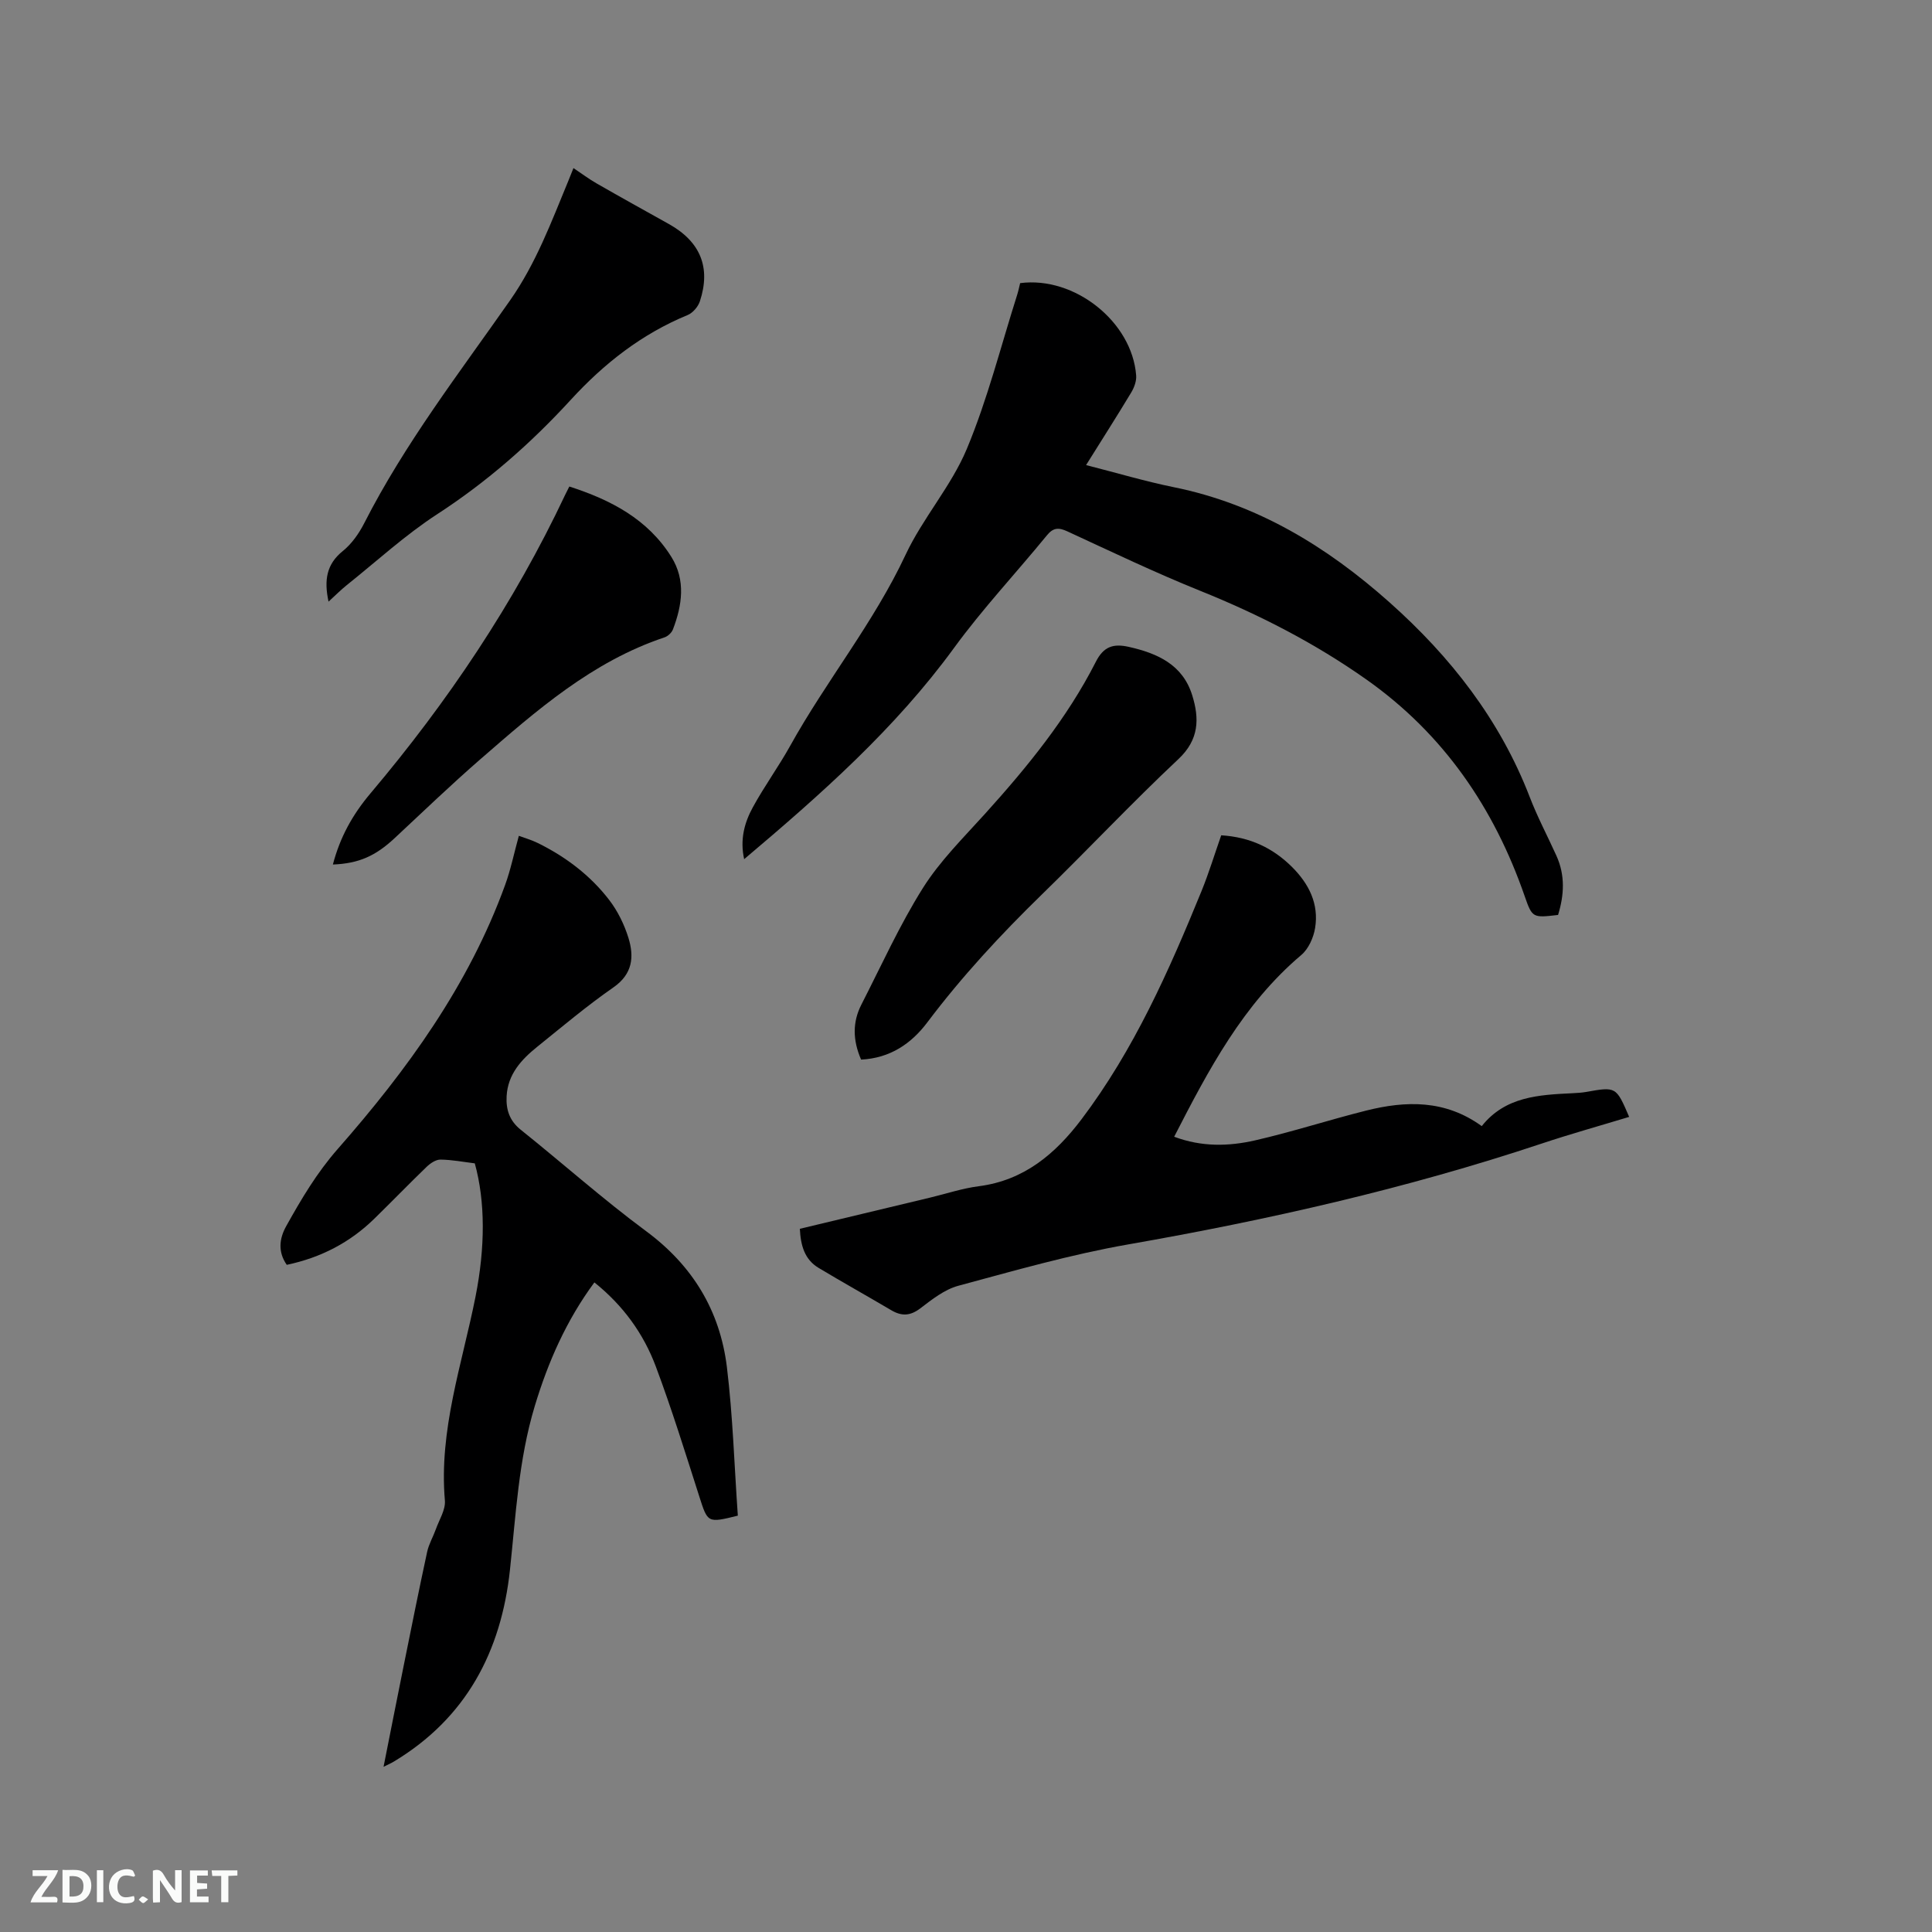
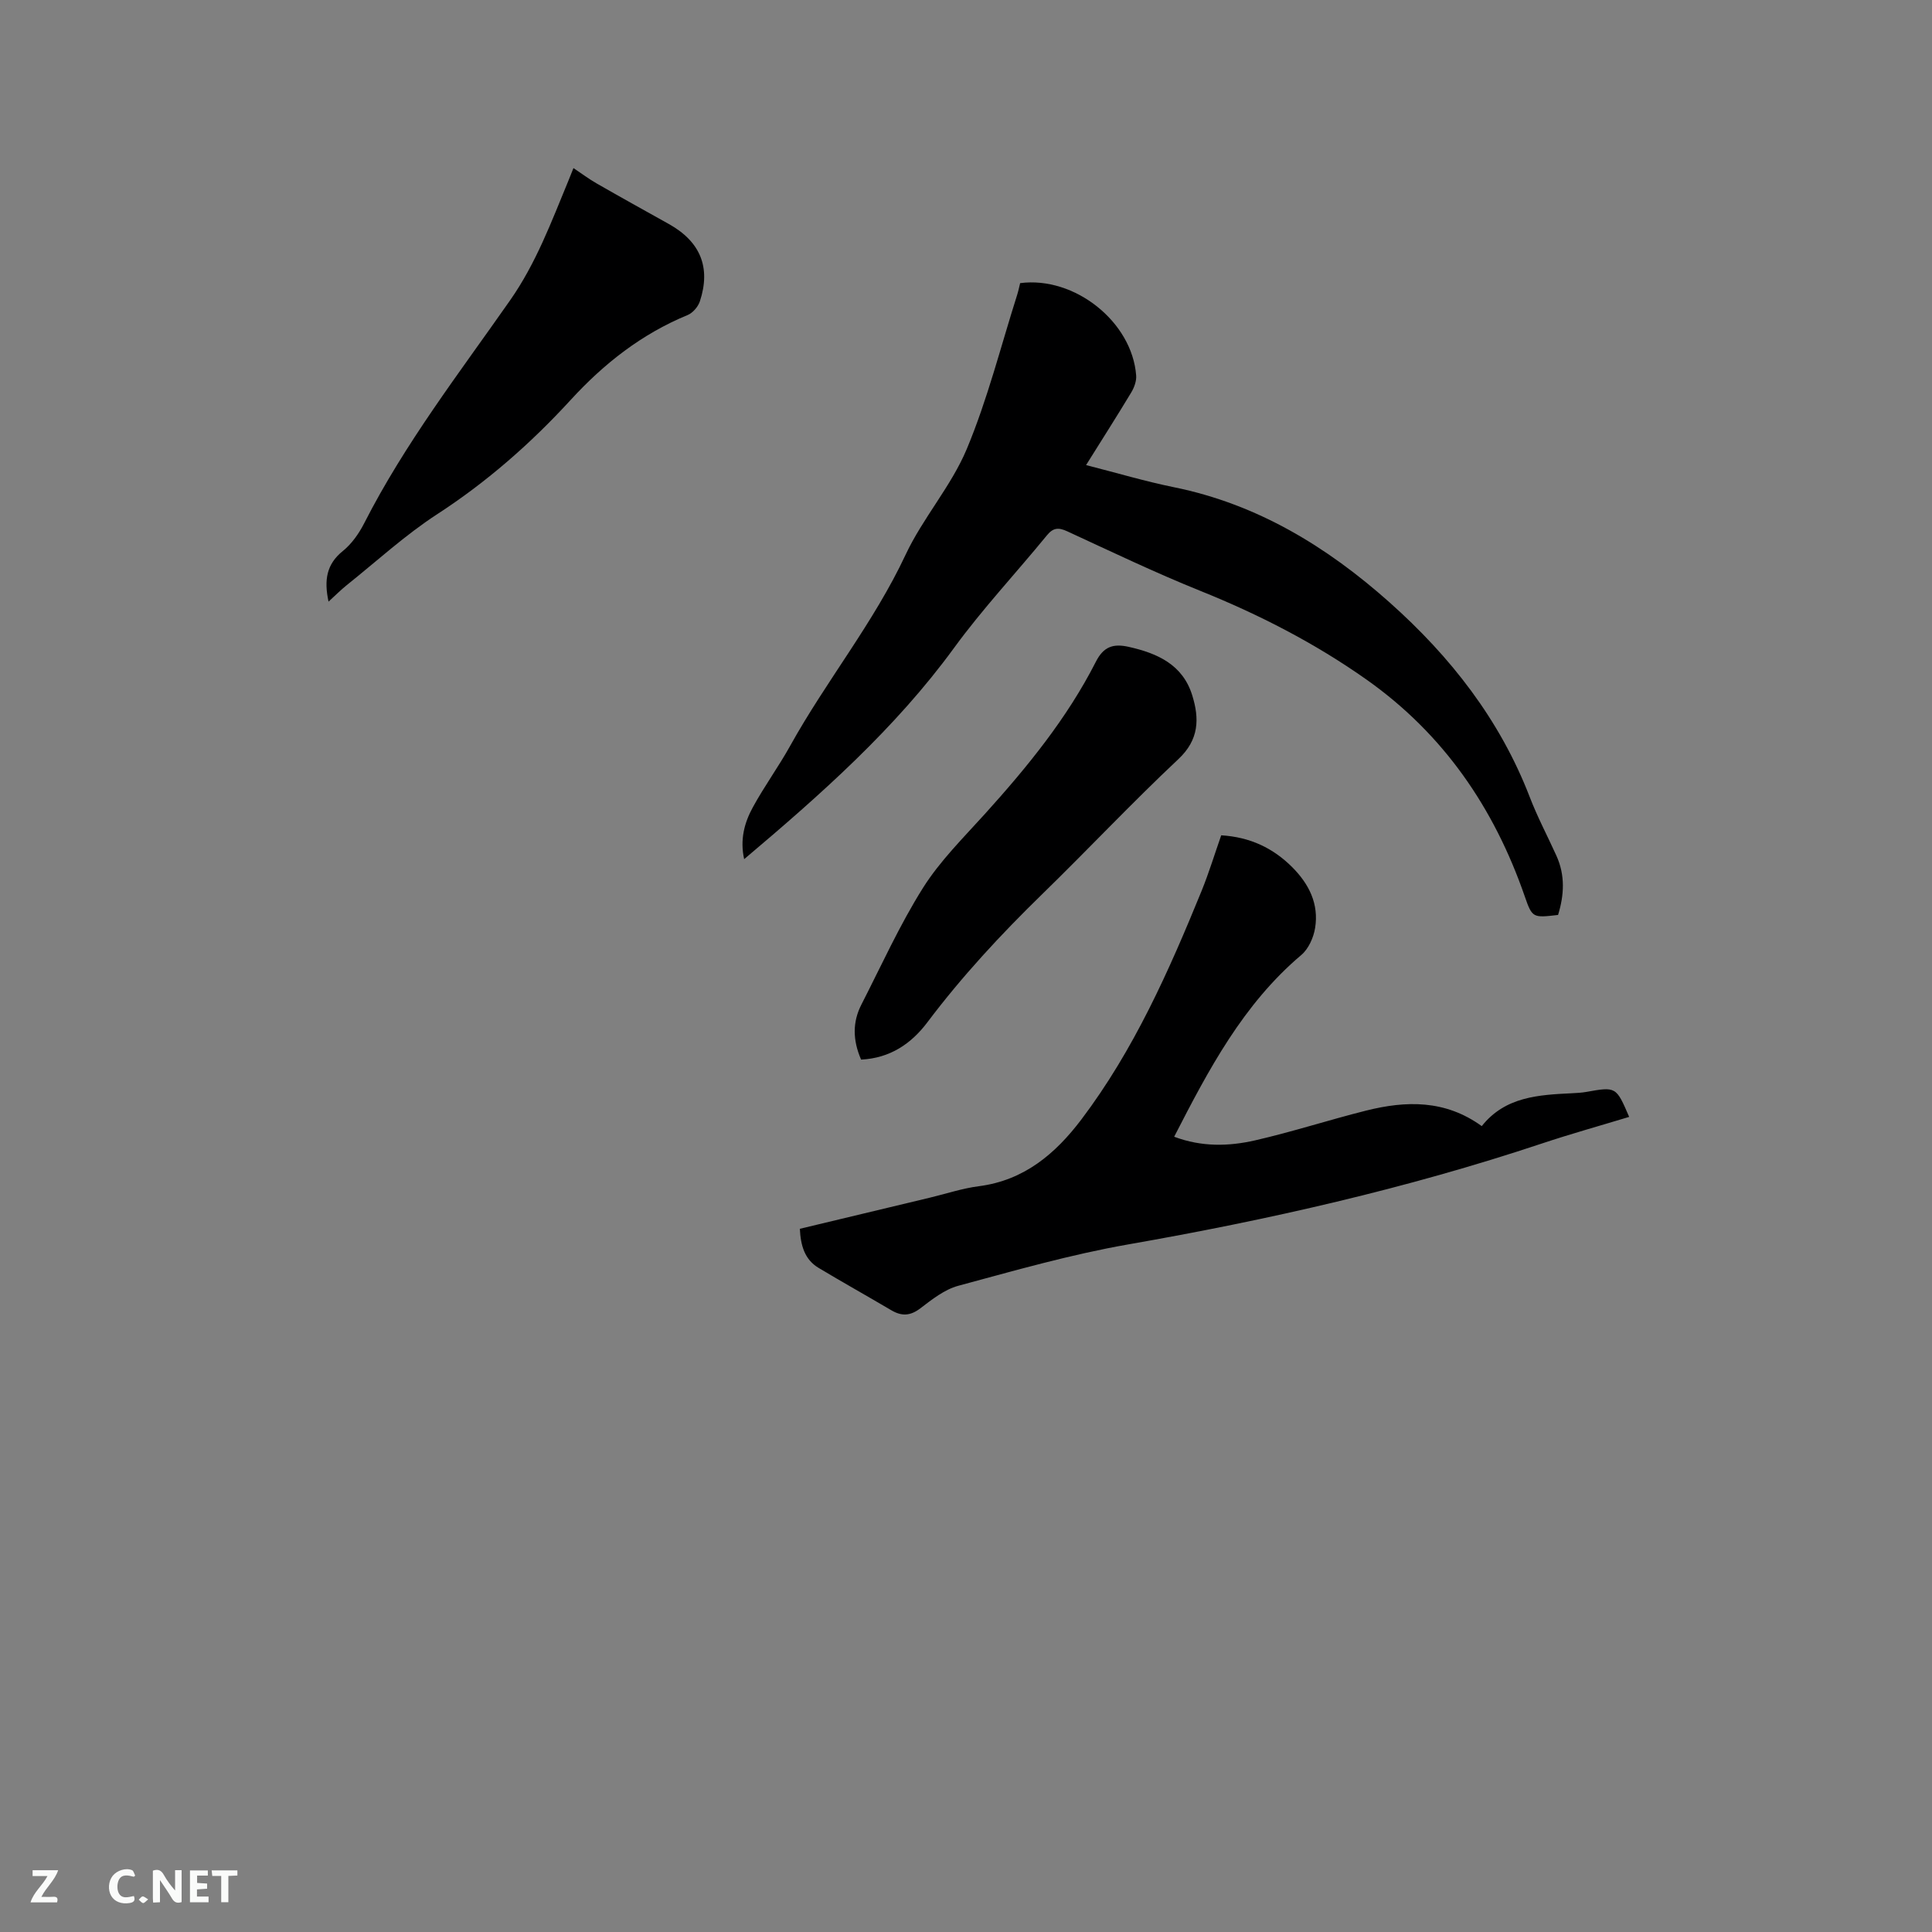
<svg xmlns="http://www.w3.org/2000/svg" enable-background="new 0 0 400 400" viewBox="0 0 400 400">
  <rect x="0" y="0" width="400" height="400" fill="#808080" stroke="none" />
-   <path d="m152.76 313.8c-6.33 1.56-6.22 1.52-8.02-4.1-2.87-8.96-5.66-17.97-8.96-26.78-2.55-6.81-6.77-12.65-12.72-17.41-5.8 7.85-9.6 16.49-12.36 25.66-3.33 11.05-3.9 22.49-5.12 33.86-1.82 16.92-9.08 30.71-24.08 39.71-.53.32-1.1.56-2.09 1.06 1.46-7.34 2.82-14.27 4.22-21.19 1.57-7.78 3.13-15.57 4.81-23.33.35-1.6 1.23-3.09 1.79-4.65.7-1.98 2.04-4.04 1.88-5.96-1.27-14.61 3.57-28.25 6.34-42.21 2.02-10.21 2.04-19.7-.15-27.6-2.3-.28-4.7-.75-7.1-.78-.96-.01-2.1.76-2.86 1.49-3.66 3.53-7.2 7.19-10.83 10.74-5.05 4.94-11.07 8.07-18.14 9.56-1.84-2.64-1.58-5.38-.12-8 3.12-5.6 6.32-11.02 10.66-15.97 14.38-16.37 27.14-33.92 34.67-54.68 1.15-3.16 1.83-6.5 2.84-10.17 1.27.47 2.66.86 3.93 1.49 5.78 2.85 10.86 6.69 14.78 11.79 1.76 2.29 3.12 5.07 3.98 7.84 1.2 3.9.9 7.47-3.11 10.26-5.47 3.8-10.59 8.12-15.79 12.31-3.28 2.64-6.07 5.67-6.32 10.21-.15 2.77.58 5.08 2.93 6.96 8.69 6.95 17.02 14.38 25.95 20.99 9.64 7.13 15.28 16.46 16.72 28.09 1.24 10.16 1.54 20.44 2.27 30.81z" fill="#000001" />
  <path d="m154.07 177.88c-.9-4.07.06-7.56 1.78-10.71 2.37-4.36 5.33-8.4 7.74-12.74 7.48-13.48 17.31-25.5 23.9-39.57 3.57-7.62 9.45-14.2 12.68-21.92 4.3-10.3 7.04-21.25 10.43-31.92.25-.8.42-1.63.61-2.4 11.26-1.48 23.18 8 24.02 19.12.09 1.14-.4 2.48-1.01 3.5-2.99 4.97-6.12 9.86-9.36 15.05 6.33 1.61 12.22 3.37 18.22 4.59 17.25 3.51 31.63 12.29 44.57 23.8 12.68 11.28 22.9 24.34 29.07 40.35 1.59 4.14 3.69 8.09 5.52 12.14 1.85 4.08 1.6 8.18.34 12.26-5.19.6-5.34.65-6.89-3.83-6.35-18.34-16.83-33.65-32.8-44.92-10.69-7.54-22.23-13.46-34.38-18.35-9.31-3.75-18.39-8.1-27.51-12.31-1.84-.85-2.94-.8-4.27.84-6.37 7.79-13.29 15.17-19.21 23.29-12.19 16.71-27.46 30.23-43.45 43.73z" fill="#000001" />
  <path d="m252.84 172.94c5.97.37 10.72 2.62 14.71 6.61 3.49 3.5 5.53 7.62 4.73 12.57-.32 1.99-1.36 4.33-2.85 5.59-12.06 10.2-19.2 23.74-26.33 37.64 5.73 2.15 11.32 1.99 16.76.75 7.72-1.77 15.28-4.23 22.97-6.16 8.25-2.07 16.37-2.28 23.95 3.21 4.88-6.14 11.82-6.47 18.75-6.81.95-.05 1.91-.1 2.84-.26 6.23-1.11 6.23-1.12 8.93 5.16-6.06 1.84-12.13 3.53-18.1 5.52-27.98 9.32-56.63 15.81-85.66 20.89-11.86 2.08-23.51 5.42-35.15 8.56-2.84.77-5.43 2.82-7.85 4.67-2.09 1.59-3.87 1.65-6.01.39-5-2.95-10.07-5.78-15.04-8.76-2.92-1.75-3.72-4.65-3.89-8.1 9.02-2.16 17.95-4.3 26.89-6.44 3.4-.81 6.75-1.94 10.19-2.38 9.35-1.21 15.83-6.71 21.21-13.82 10.89-14.41 18.13-30.77 24.9-47.35 1.51-3.73 2.68-7.57 4.05-11.48z" fill="#000001" />
  <path d="m68.02 124.56c-.96-4.49-.41-7.76 2.95-10.47 1.84-1.48 3.34-3.62 4.43-5.75 8.4-16.5 19.69-31.12 30.23-46.19 5.38-7.7 8.53-16.23 12.04-24.71.32-.78.63-1.56 1.06-2.64 1.68 1.12 3.18 2.25 4.8 3.18 4.95 2.84 9.95 5.61 14.93 8.39 6.53 3.64 8.76 8.98 6.44 16.02-.37 1.12-1.46 2.39-2.52 2.83-9.5 3.91-17.31 10.03-24.21 17.56-8.25 9-17.35 16.99-27.67 23.69-6.61 4.3-12.5 9.71-18.69 14.66-1.22.97-2.33 2.1-3.79 3.43z" fill="#000001" />
  <path d="m178.28 219.38c-1.76-4.06-1.78-7.79.06-11.39 4.15-8.11 7.91-16.46 12.74-24.14 3.52-5.59 8.37-10.39 12.84-15.34 8.76-9.7 17-19.78 22.96-31.49 1.6-3.16 3.6-3.81 6.79-3.1 5.98 1.34 11.2 3.68 13.17 10.04 1.49 4.81 1.45 9.16-2.87 13.21-9.66 9.07-18.74 18.75-28.24 28-8.52 8.3-16.57 16.98-23.73 26.49-3.34 4.44-7.73 7.42-13.72 7.72z" fill="#000001" />
-   <path d="m68.92 178.99c1.47-5.62 4.02-10.27 7.78-14.73 15.97-18.91 29.72-39.35 40.31-61.81.22-.47.47-.93.86-1.72 8.57 2.75 16.25 6.75 21.14 14.59 2.98 4.77 2.24 9.98.31 15-.26.68-1.04 1.4-1.74 1.64-14.98 5-26.55 15.17-38.15 25.25-6.07 5.28-11.87 10.86-17.76 16.35-3.94 3.67-7.4 5.22-12.75 5.43z" fill="#000001" />
  <g fill="#fafbfa">
    <path d="m37.59 393.81c-.92.31-1.52.05-2-.78-.7-1.2-1.52-2.34-2.47-3.78v4.59c-.55.03-.95.05-1.41.07-.03-.37-.06-.64-.06-.91 0-1.91 0-3.81 0-5.7 1.13-.41 1.77-.03 2.29.91.62 1.11 1.38 2.14 2.31 3.19v-4.2h1.35v6.61z" />
-     <path d="m12.94 393.88v-6.75c1.9.19 3.93-.54 5.37 1.29.8 1.01.78 2.88.03 3.97-1.37 1.97-3.4 1.51-5.4 1.49m1.45-1.22c2.04.12 2.92-.58 2.89-2.21-.03-1.51-.98-2.19-2.89-2z" />
    <path d="m11.81 393.87h-5.49c.68-2.18 2.47-3.48 3.51-5.45h-3.08v-1.21h5.29c-.71 2.13-2.44 3.48-3.47 5.51.86 0 1.63.04 2.39-.01.79-.05 1.14.21.85 1.16" />
    <path d="m39.33 393.86v-6.61h3.7v1.07h-2.22v1.52c.68.04 1.34.09 2.07.13v1.07c-.72.05-1.38.09-2.1.14v1.48h2.4v1.19h-3.85z" />
    <path d="m27.71 388.56c-1.15-.3-2.46-.61-3.1.64-.37.73-.41 1.93-.06 2.67.63 1.35 1.99.93 3.17.68.35.94-.01 1.32-.93 1.46-1.62.25-3.05-.27-3.76-1.48-.73-1.24-.6-3.03.31-4.17.88-1.11 2.71-1.7 4-1.16.32.13.44.74.65 1.12-.1.08-.19.16-.28.24" />
    <path d="m49.15 387.24v1.07c-.59.02-1.17.05-1.87.08v5.44h-1.48v-5.44h-1.85c-.05-.4-.08-.73-.13-1.15z" />
-     <path d="m20.06 387.21h1.33v6.62h-1.33z" />
    <path d="m30.68 393.25c-.49.38-.8.79-1.05.76-.32-.05-.6-.45-.9-.7.26-.24.51-.64.8-.67.29-.04.62.3 1.15.61" />
  </g>
</svg>